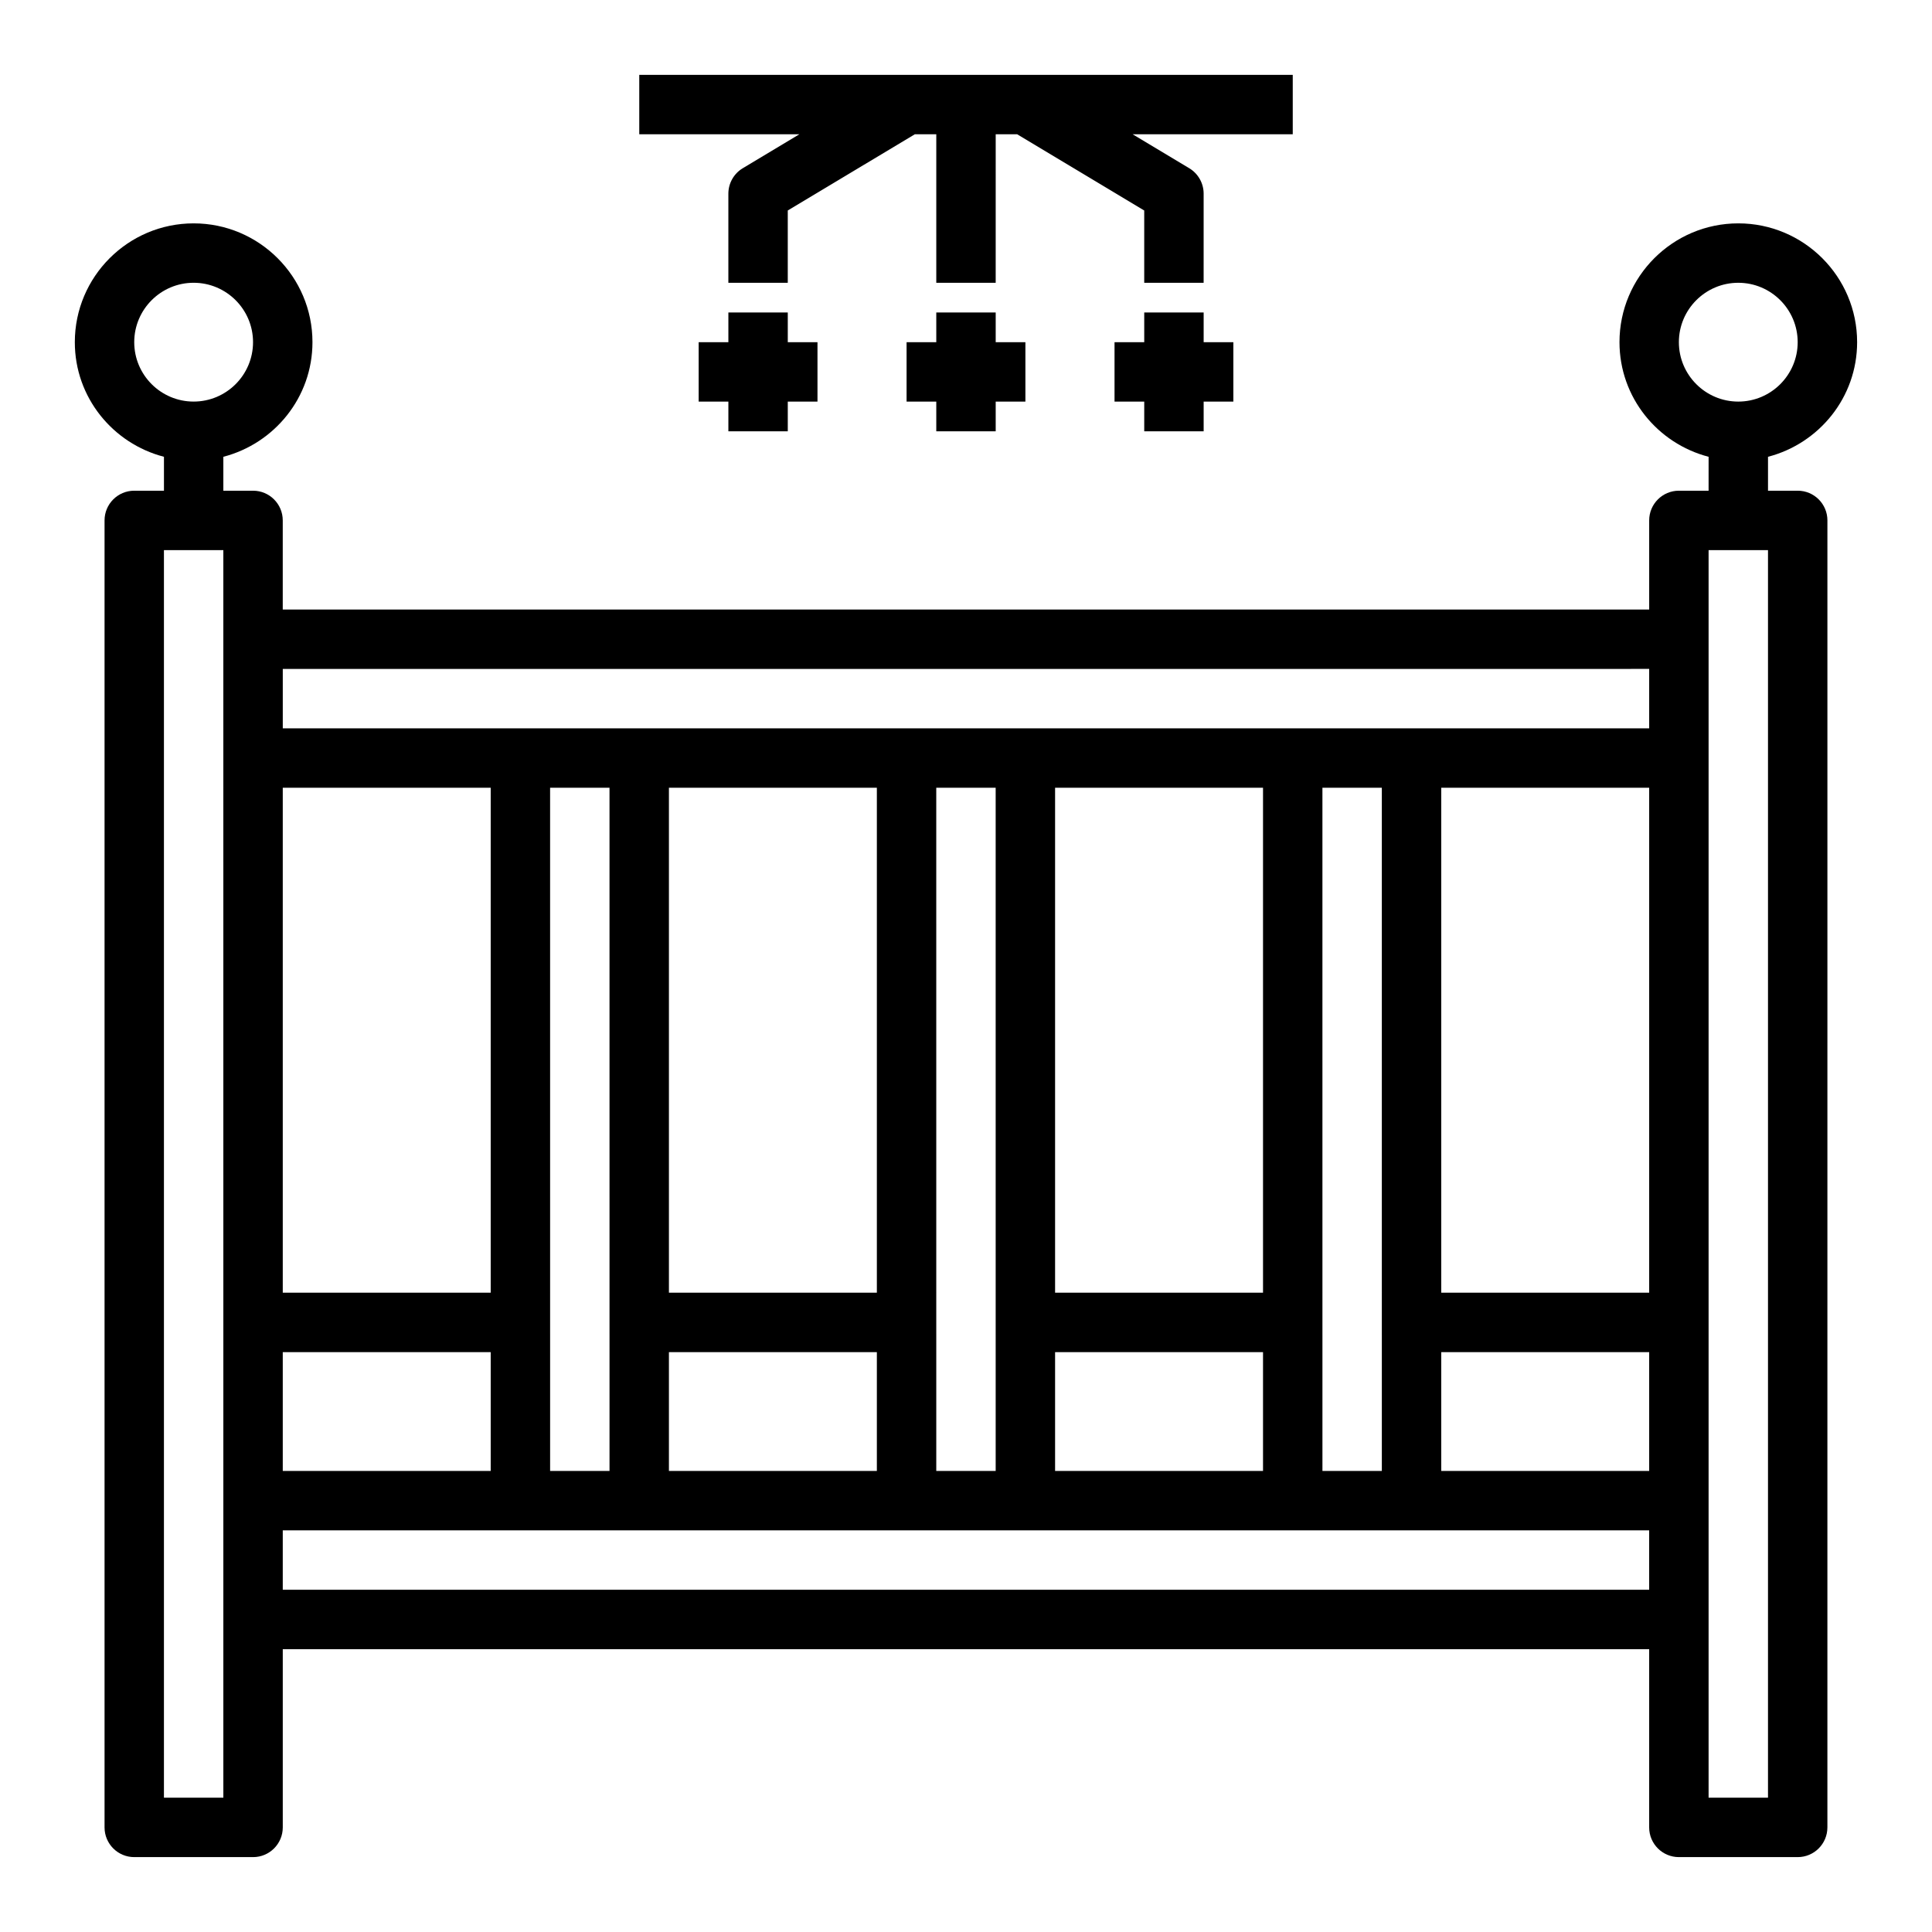
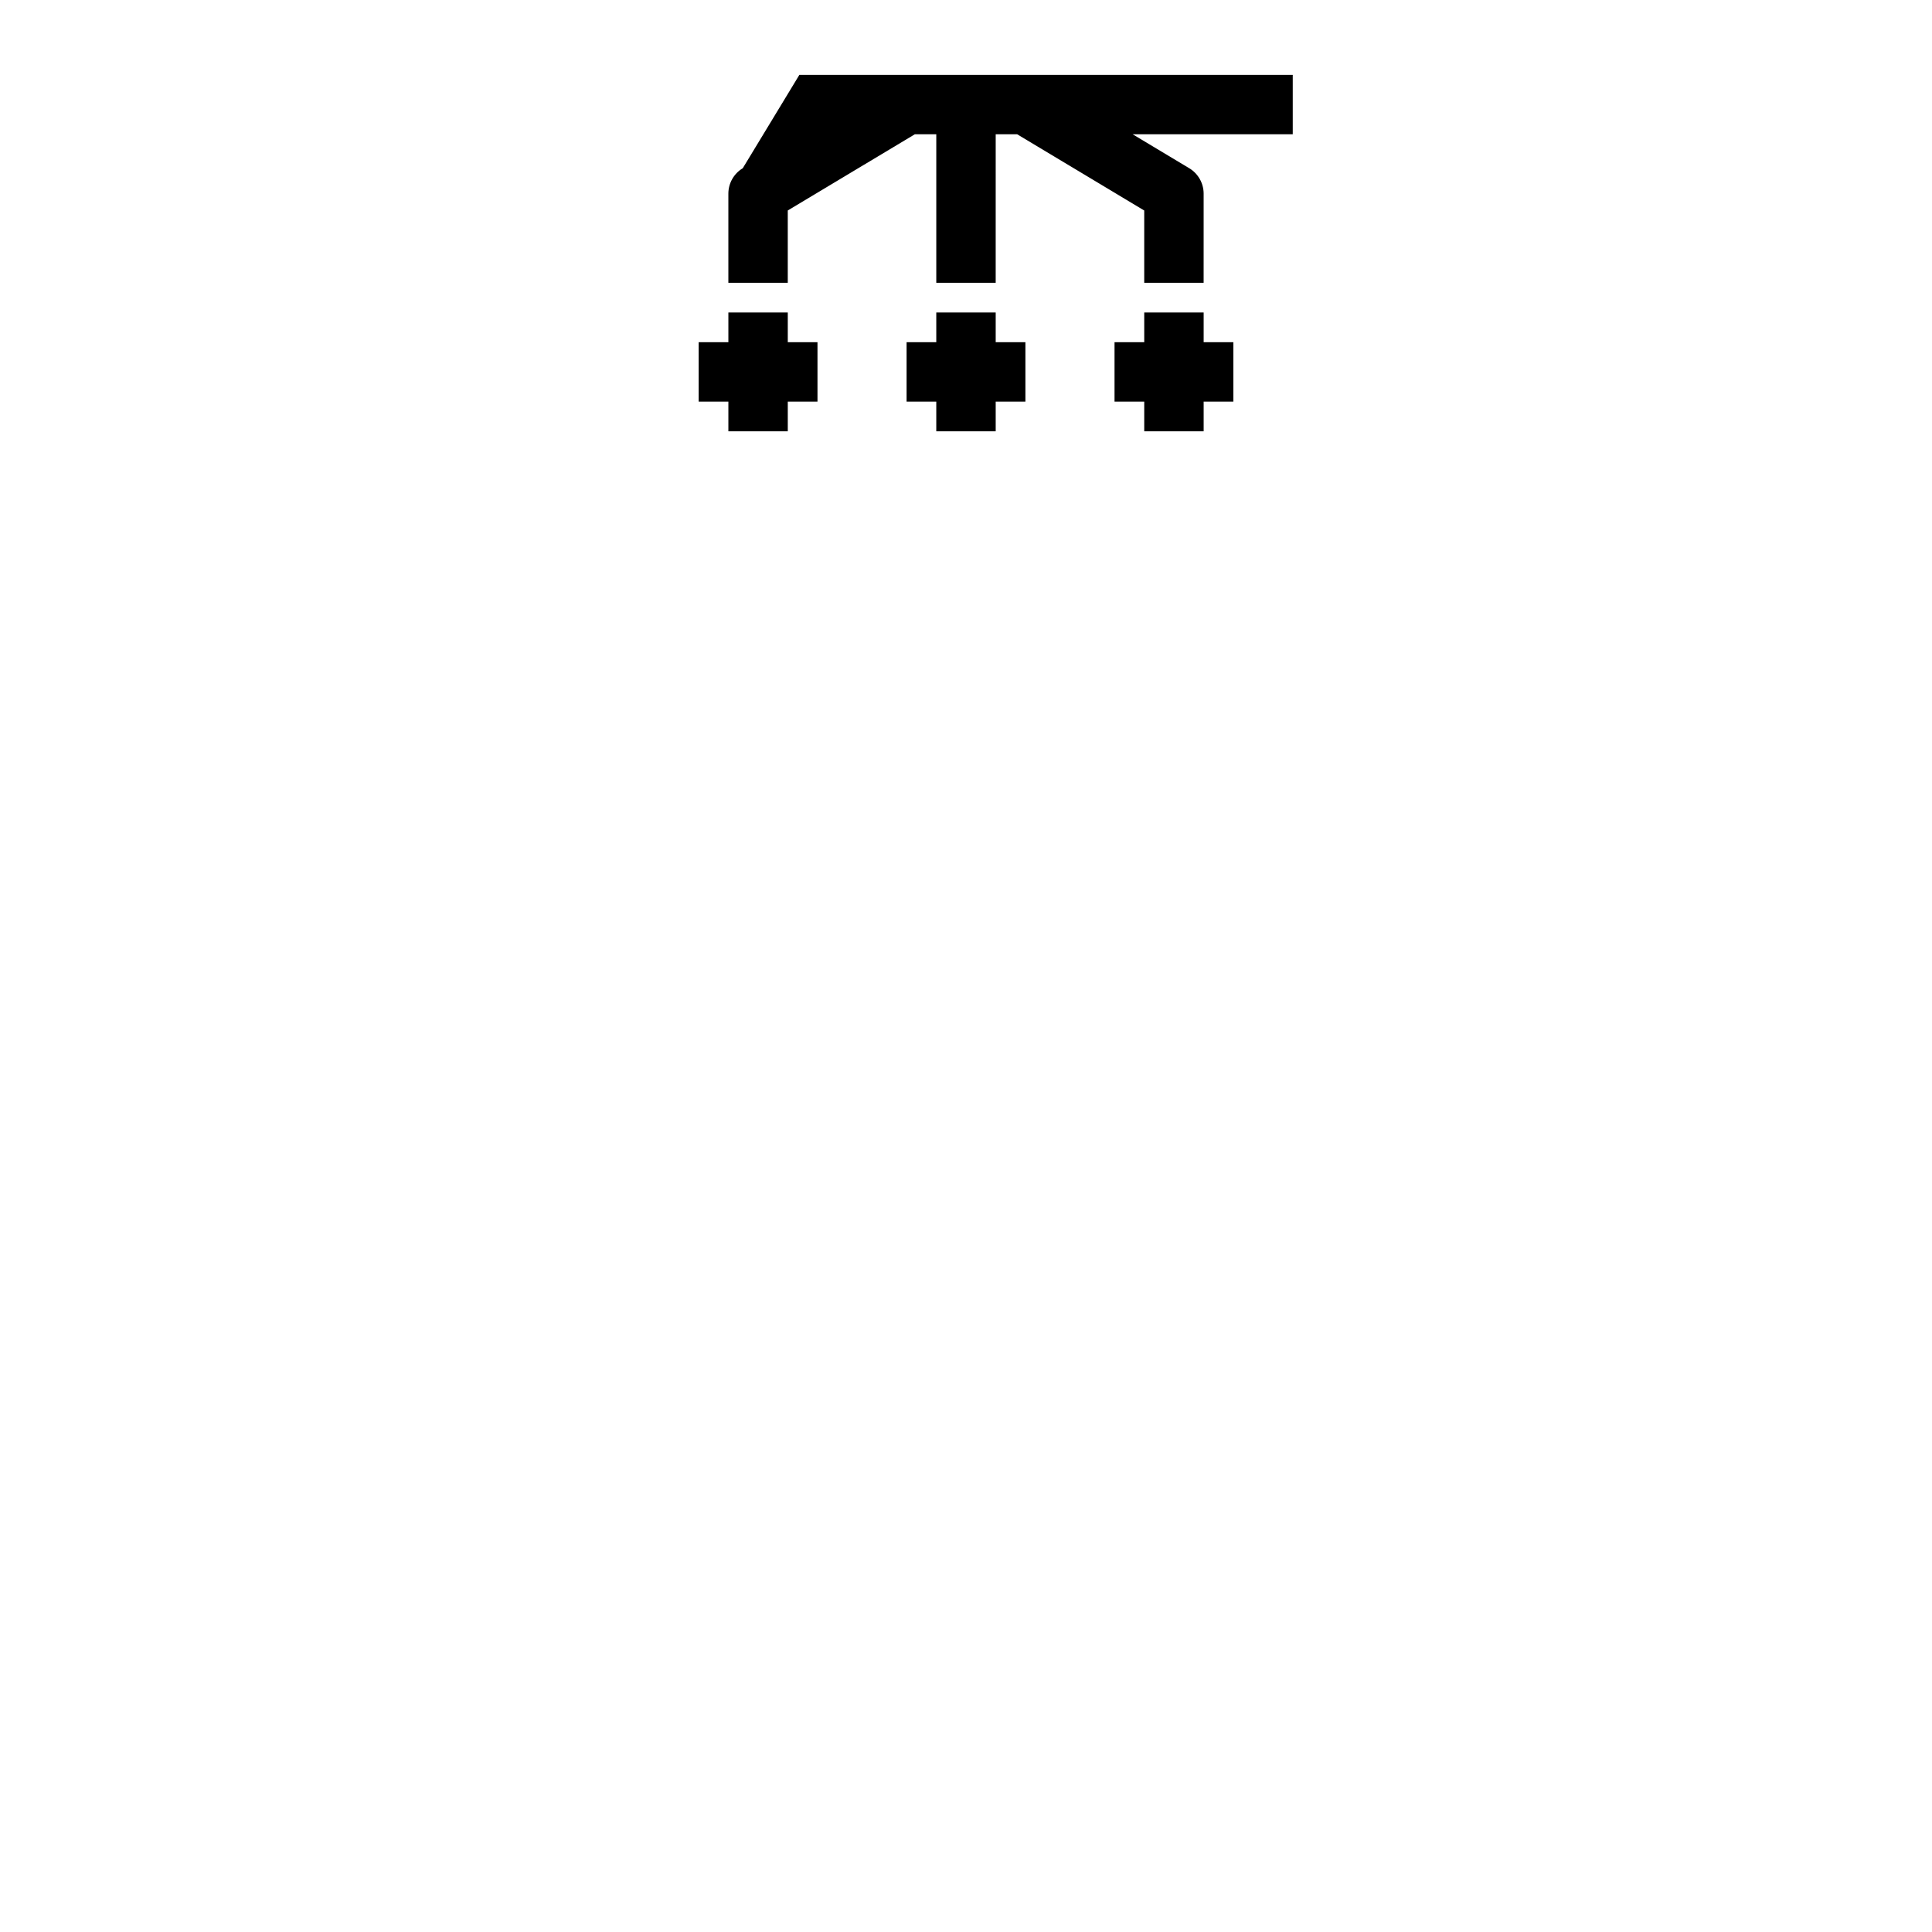
<svg xmlns="http://www.w3.org/2000/svg" fill="#000000" width="800px" height="800px" version="1.1" viewBox="144 144 512 512">
  <g>
-     <path d="m187.45 265.05v8.992h-7.871c-4.352 0-7.871 3.527-7.871 7.871v346.37c0 4.344 3.519 7.871 7.871 7.871h31.488c4.352 0 7.871-3.527 7.871-7.871v-47.23h362.11v47.23c0 4.344 3.519 7.871 7.871 7.871h31.488c4.352 0 7.871-3.527 7.871-7.871l0.004-346.37c0-4.344-3.519-7.871-7.871-7.871h-7.871v-8.988c13.547-3.519 23.617-15.742 23.617-30.371 0-17.367-14.121-31.488-31.488-31.488-17.367 0-31.488 14.121-31.488 31.488 0 14.625 10.066 26.852 23.617 30.371l-0.004 8.988h-7.871c-4.352 0-7.871 3.527-7.871 7.871v23.617h-362.12v-23.617c0-4.344-3.519-7.871-7.871-7.871h-7.871v-8.988c13.547-3.519 23.617-15.742 23.617-30.371 0-17.367-14.121-31.488-31.488-31.488s-31.488 14.121-31.488 31.488c-0.004 14.625 10.066 26.852 23.613 30.367zm401.47-30.367c0-8.684 7.062-15.742 15.742-15.742 8.684 0 15.742 7.062 15.742 15.742 0 8.684-7.062 15.742-15.742 15.742-8.68 0-15.742-7.062-15.742-15.742zm7.875 55.102h15.742v330.62h-15.742zm-377.86 275.52v-15.742h362.11v15.742zm307.01-62.977h55.105v31.488h-55.105zm0-15.746v-133.82h55.105v133.82zm-15.742 47.234h-15.742l-0.004-181.06h15.742zm-86.594-31.488h55.105v31.488h-55.105zm55.105-15.746h-55.105v-133.82h55.105zm-70.848 47.234h-15.742l-0.004-181.06h15.742zm-86.594-31.488h55.105v31.488h-55.105zm55.105-15.746h-55.105v-133.82h55.105zm-70.848 47.234h-15.742l-0.004-181.06h15.742zm-31.488-47.234h-55.105v-133.82h55.105zm0 15.746v31.488h-55.105v-31.488zm307.01-181.06v15.742l-362.11 0.004v-15.742zm-377.86 299.14h-15.746v-330.62h15.742zm-7.875-401.47c8.684 0 15.742 7.062 15.742 15.742 0 8.684-7.062 15.742-15.742 15.742-8.684 0-15.742-7.062-15.742-15.742 0-8.68 7.062-15.742 15.742-15.742z" />
-     <path d="m340.84 188.58c-2.359 1.418-3.816 3.984-3.816 6.746v23.617h15.742v-19.16l33.668-20.199h5.691v39.359h15.742l0.004-39.359h5.691l33.668 20.199v19.16h15.742l0.004-23.617c0-2.762-1.457-5.328-3.816-6.746l-15-8.996h42.43v-15.746h-173.18v15.742h42.43z" />
+     <path d="m340.84 188.58c-2.359 1.418-3.816 3.984-3.816 6.746v23.617h15.742v-19.16l33.668-20.199h5.691v39.359h15.742l0.004-39.359h5.691l33.668 20.199v19.16h15.742l0.004-23.617c0-2.762-1.457-5.328-3.816-6.746l-15-8.996h42.43v-15.746h-173.18h42.43z" />
    <path d="m352.77 258.3v-7.871h7.871v-15.742h-7.871v-7.875h-15.742v7.875h-7.875v15.742h7.875v7.871z" />
    <path d="m407.87 258.3v-7.871h7.871v-15.742h-7.871v-7.875h-15.746v7.875h-7.871v15.742h7.871v7.871z" />
    <path d="m462.98 258.3v-7.871h7.871v-15.742h-7.871v-7.875h-15.746v7.875h-7.871v15.742h7.871v7.871z" />
  </g>
</svg>